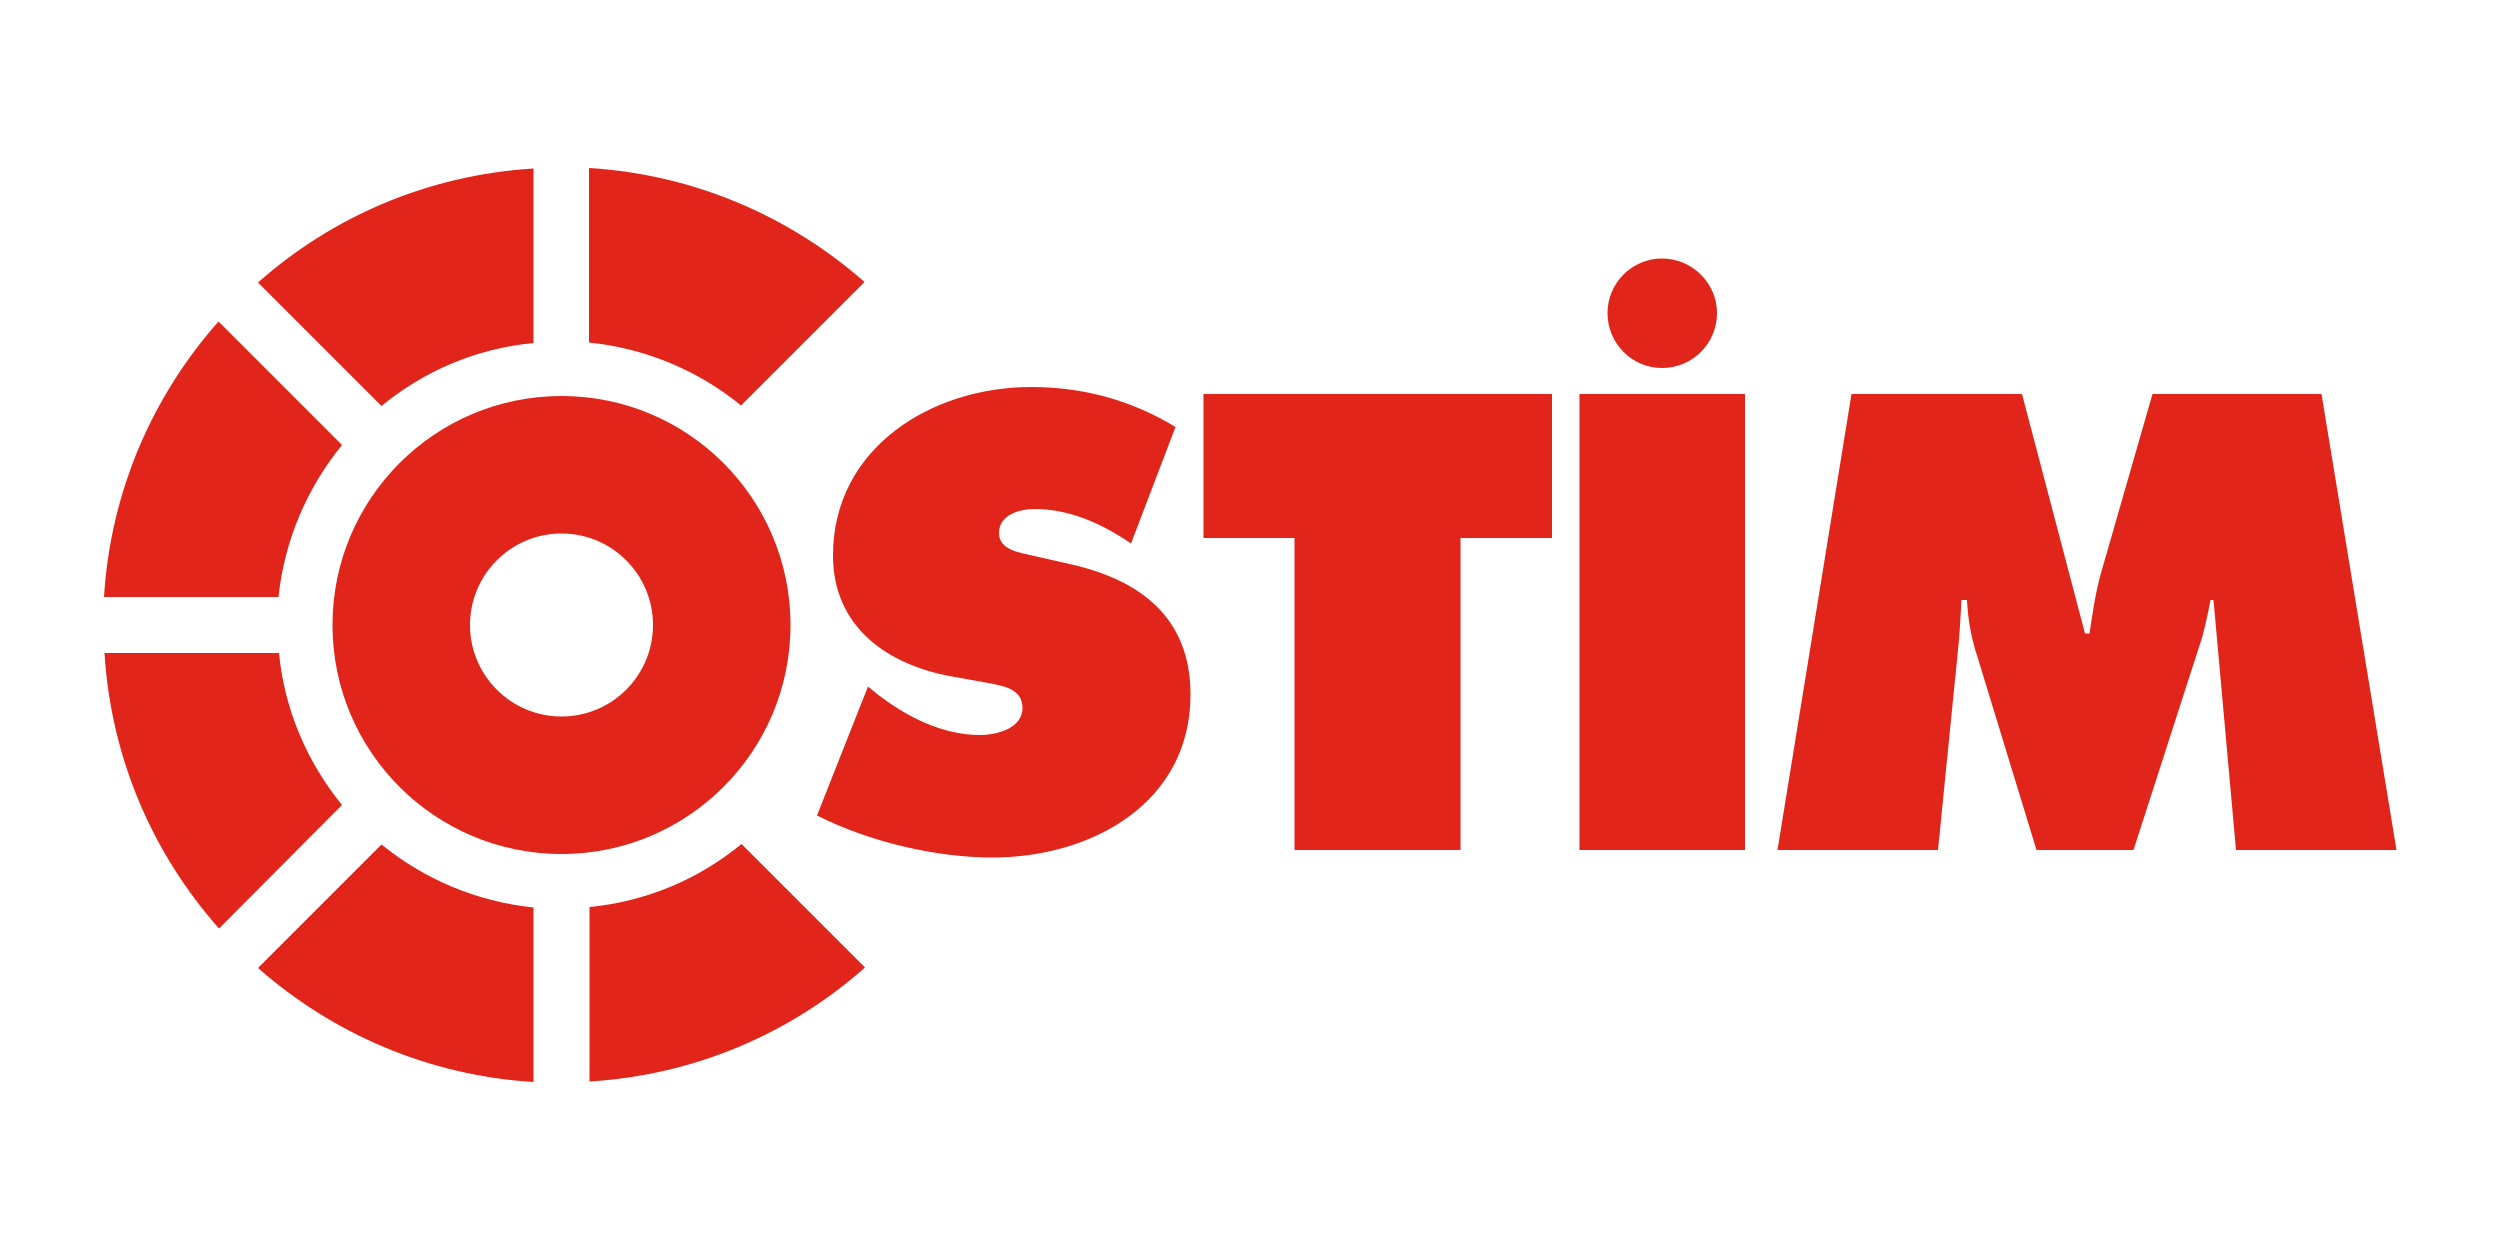
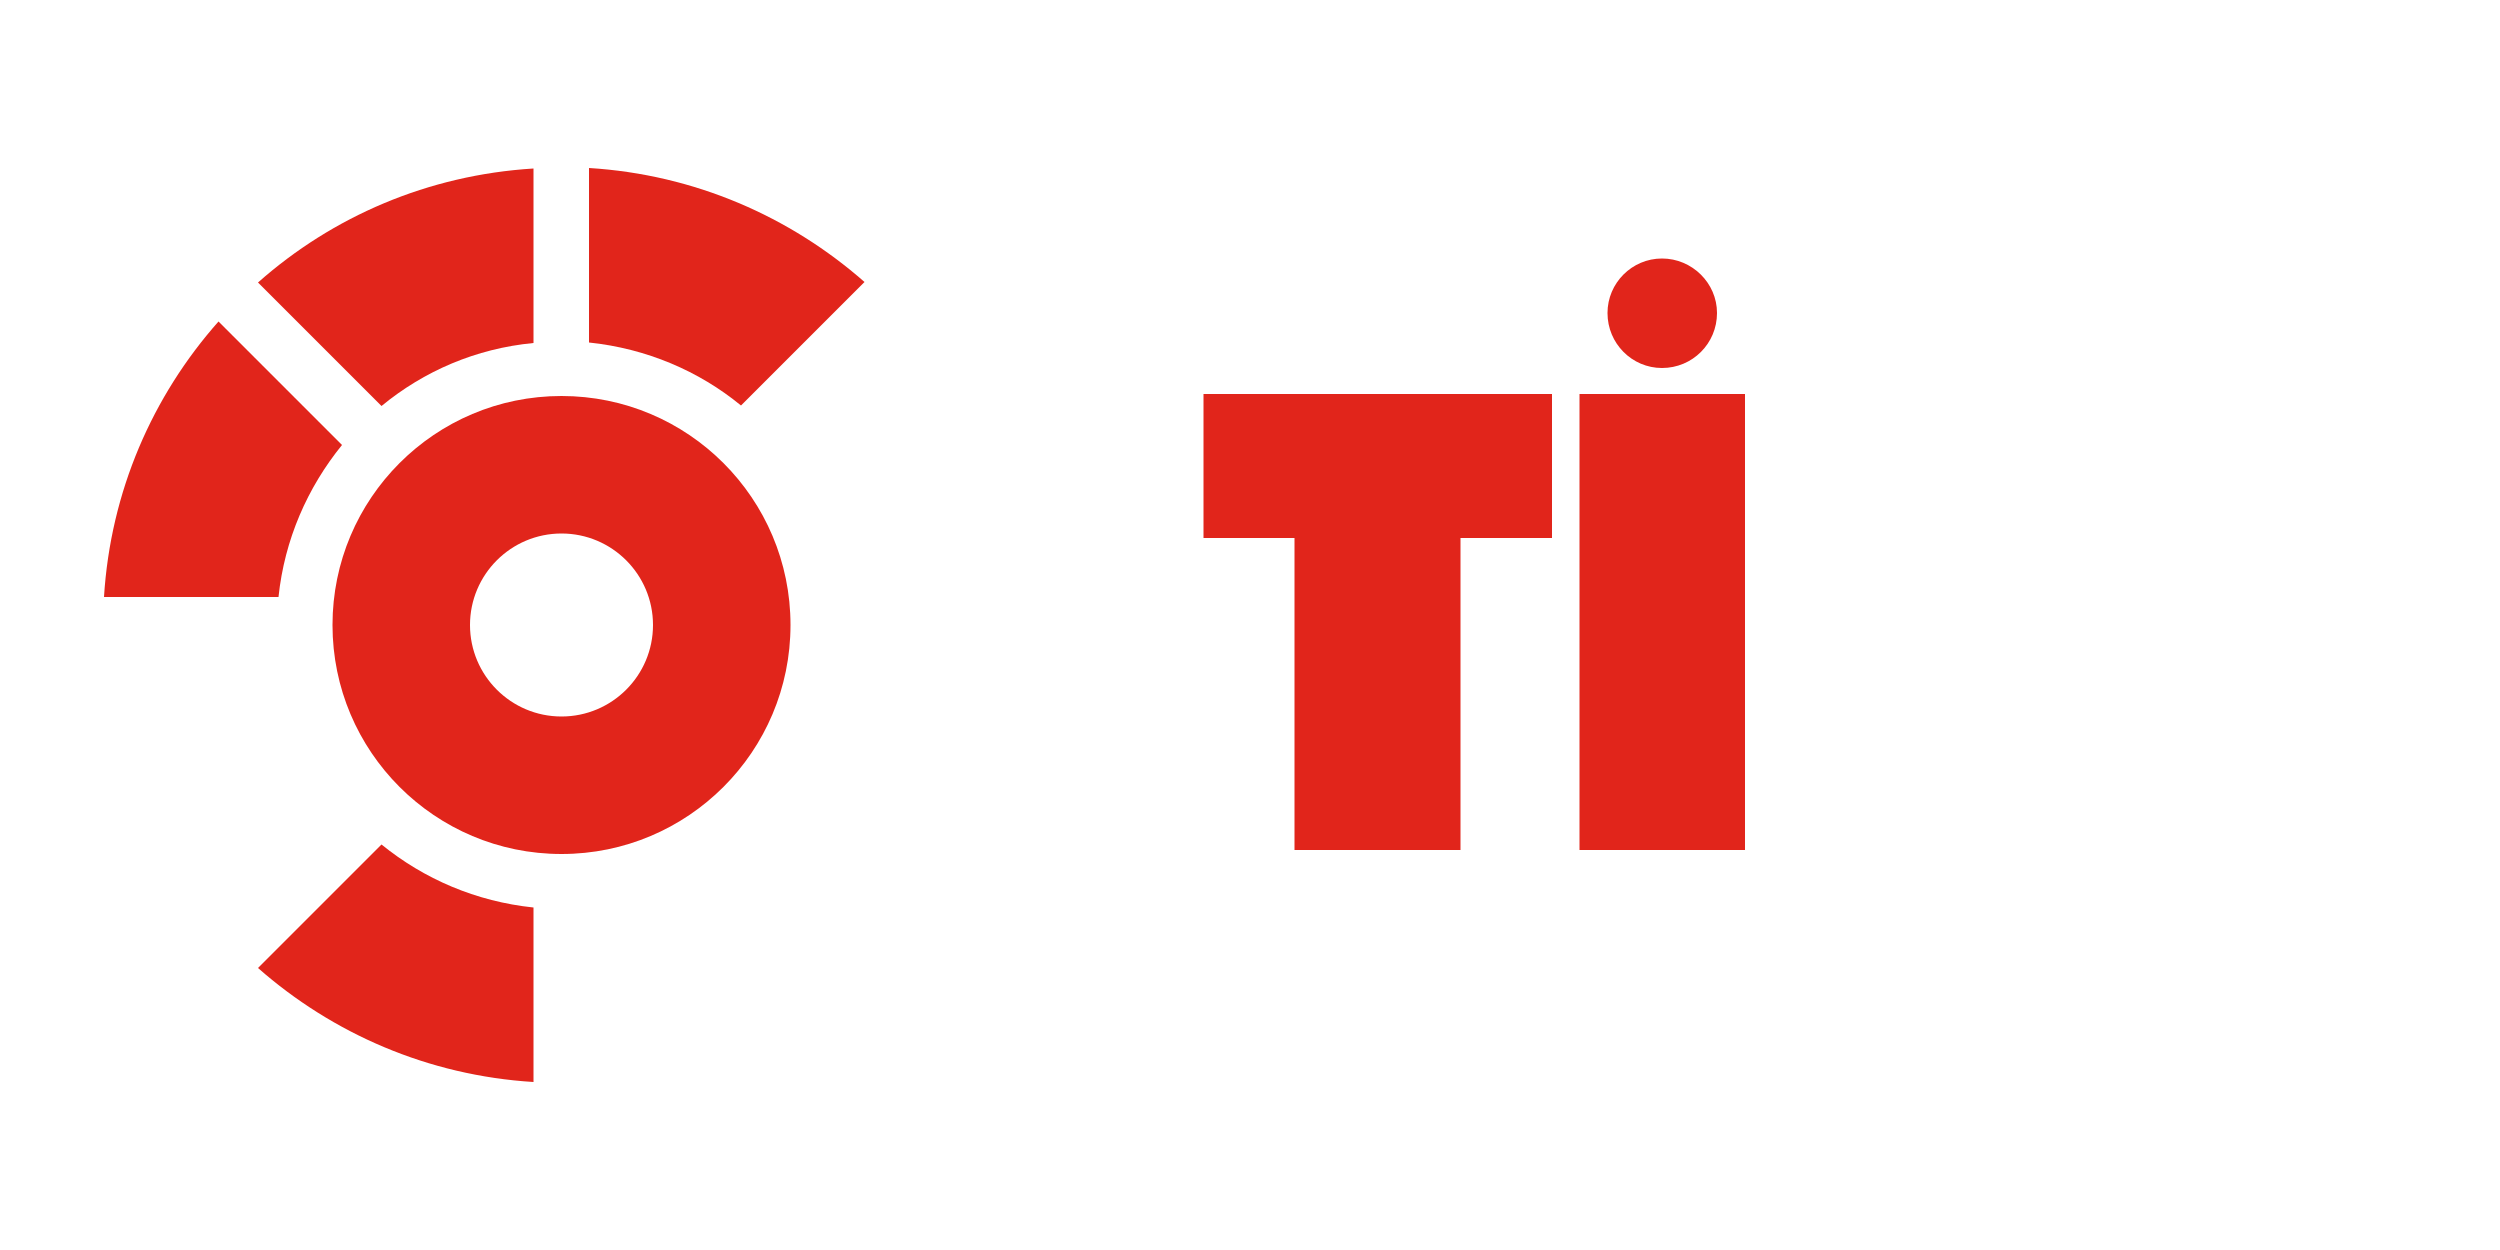
<svg xmlns="http://www.w3.org/2000/svg" version="1.1" id="Layer_1" x="0px" y="0px" viewBox="0 0 500 250" style="enable-background:new 0 0 500 250;" xml:space="preserve">
  <style type="text/css">
	.st0{fill:#E1251B;}
</style>
  <g>
    <g>
-       <path class="st0" d="M117.9,181.4v34.9c21.1-1.3,40.2-9.6,55.1-22.8l-24.7-24.7C139.8,175.8,129.3,180.3,117.9,181.4z" />
      <path class="st0" d="M106.7,68.6V33.7c-21.1,1.3-40.2,9.6-55.1,22.8l24.7,24.7C84.8,74.2,95.2,69.7,106.7,68.6z" />
      <path class="st0" d="M76.3,168.9l-24.7,24.7c14.9,13.1,34,21.5,55.1,22.8v-34.9C95.2,180.3,84.8,175.8,76.3,168.9z" />
      <path class="st0" d="M148.2,81.1l24.7-24.7c-14.9-13.1-34-21.5-55.1-22.8v34.9C129.3,69.7,139.8,74.2,148.2,81.1z" />
      <path class="st0" d="M68.4,89L43.7,64.3c-13.2,14.9-21.6,34-22.9,55.1h34.9C56.9,107.9,61.5,97.5,68.4,89z" />
-       <path class="st0" d="M55.8,130.6H20.9c1.3,21.1,9.7,40.2,22.9,55.1L68.4,161C61.5,152.5,56.9,142.1,55.8,130.6z" />
      <path class="st0" d="M112.3,79.2C87,79.2,66.5,99.7,66.5,125c0,25.3,20.5,45.8,45.8,45.8c25.3,0,45.8-20.5,45.8-45.8    C158.1,99.7,137.6,79.2,112.3,79.2z M112.3,143.3c-10.1,0-18.3-8.2-18.3-18.3c0-10.1,8.2-18.3,18.3-18.3    c10.1,0,18.3,8.2,18.3,18.3C130.6,135.1,122.4,143.3,112.3,143.3z" />
    </g>
-     <path class="st0" d="M163.4,163.1c10.3,5.2,23.6,8.4,35.1,8.4c19.7,0,39.6-10.8,39.6-32.6c0-15.5-10.2-23-24.2-26.1l-7.5-1.7   c-2.5-0.6-6.6-1.1-6.6-4.5c0-3.7,4.2-4.8,7.1-4.8c7.1,0,13.6,3,19.3,6.9l8.9-23.3c-8.9-5.4-18.5-8-28.9-8   c-19.8,0-39.6,12.1-39.6,33.7c0,14.3,10.9,21.9,23.8,24.2l6.7,1.2c3,0.6,7.4,1,7.4,5.1c0,4.1-5.2,5.4-8.5,5.4   c-7.6,0-14.8-3.7-20.7-8.3l-1.7-1.4L163.4,163.1z" />
    <polygon class="st0" points="240.7,107.6 258.9,107.6 258.9,170 292.1,170 292.1,107.6 310.4,107.6 310.4,78.8 240.7,78.8  " />
    <rect x="315.9" y="78.8" class="st0" width="33.1" height="91.2" />
-     <path class="st0" d="M355.5,170h32.1l3.9-39c0.4-3.6,0.6-7.4,0.8-11h1.1c0.2,3.9,0.8,7.5,2.1,11.4l11.8,38.6h19.4l13.2-40.9   c1-2.9,1.6-6,2.2-9.1h0.6l4.5,50h32.1l-15-91.2h-33.8l-10.3,35.8c-1.1,3.9-1.7,8.1-2.3,12.1H417l-12.6-47.9h-34.1L355.5,170z" />
    <path class="st0" d="M321.5,62.6c0-6,4.9-10.9,10.9-10.9c6,0,11,4.9,11,10.9c0,6.1-4.9,11-11,11C326.4,73.6,321.5,68.7,321.5,62.6" />
  </g>
</svg>